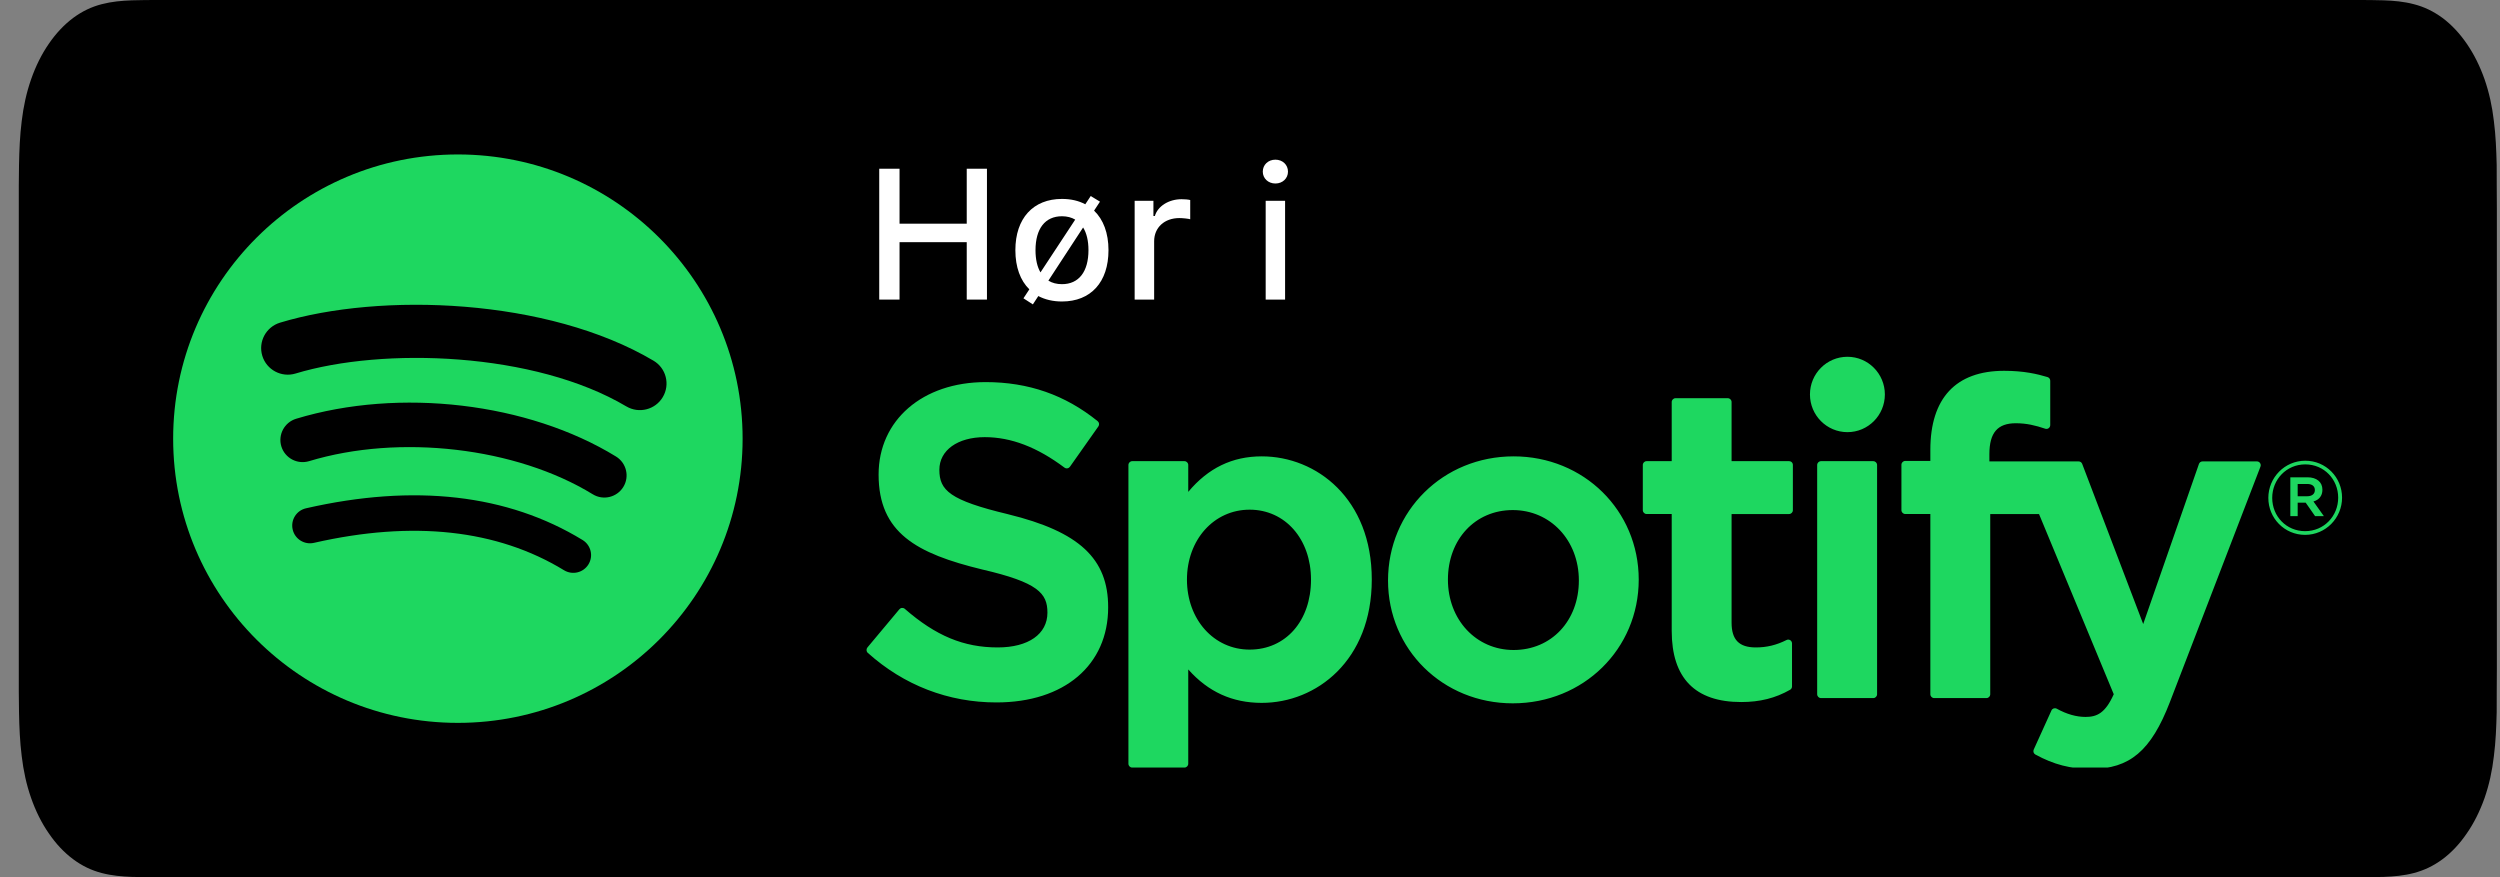
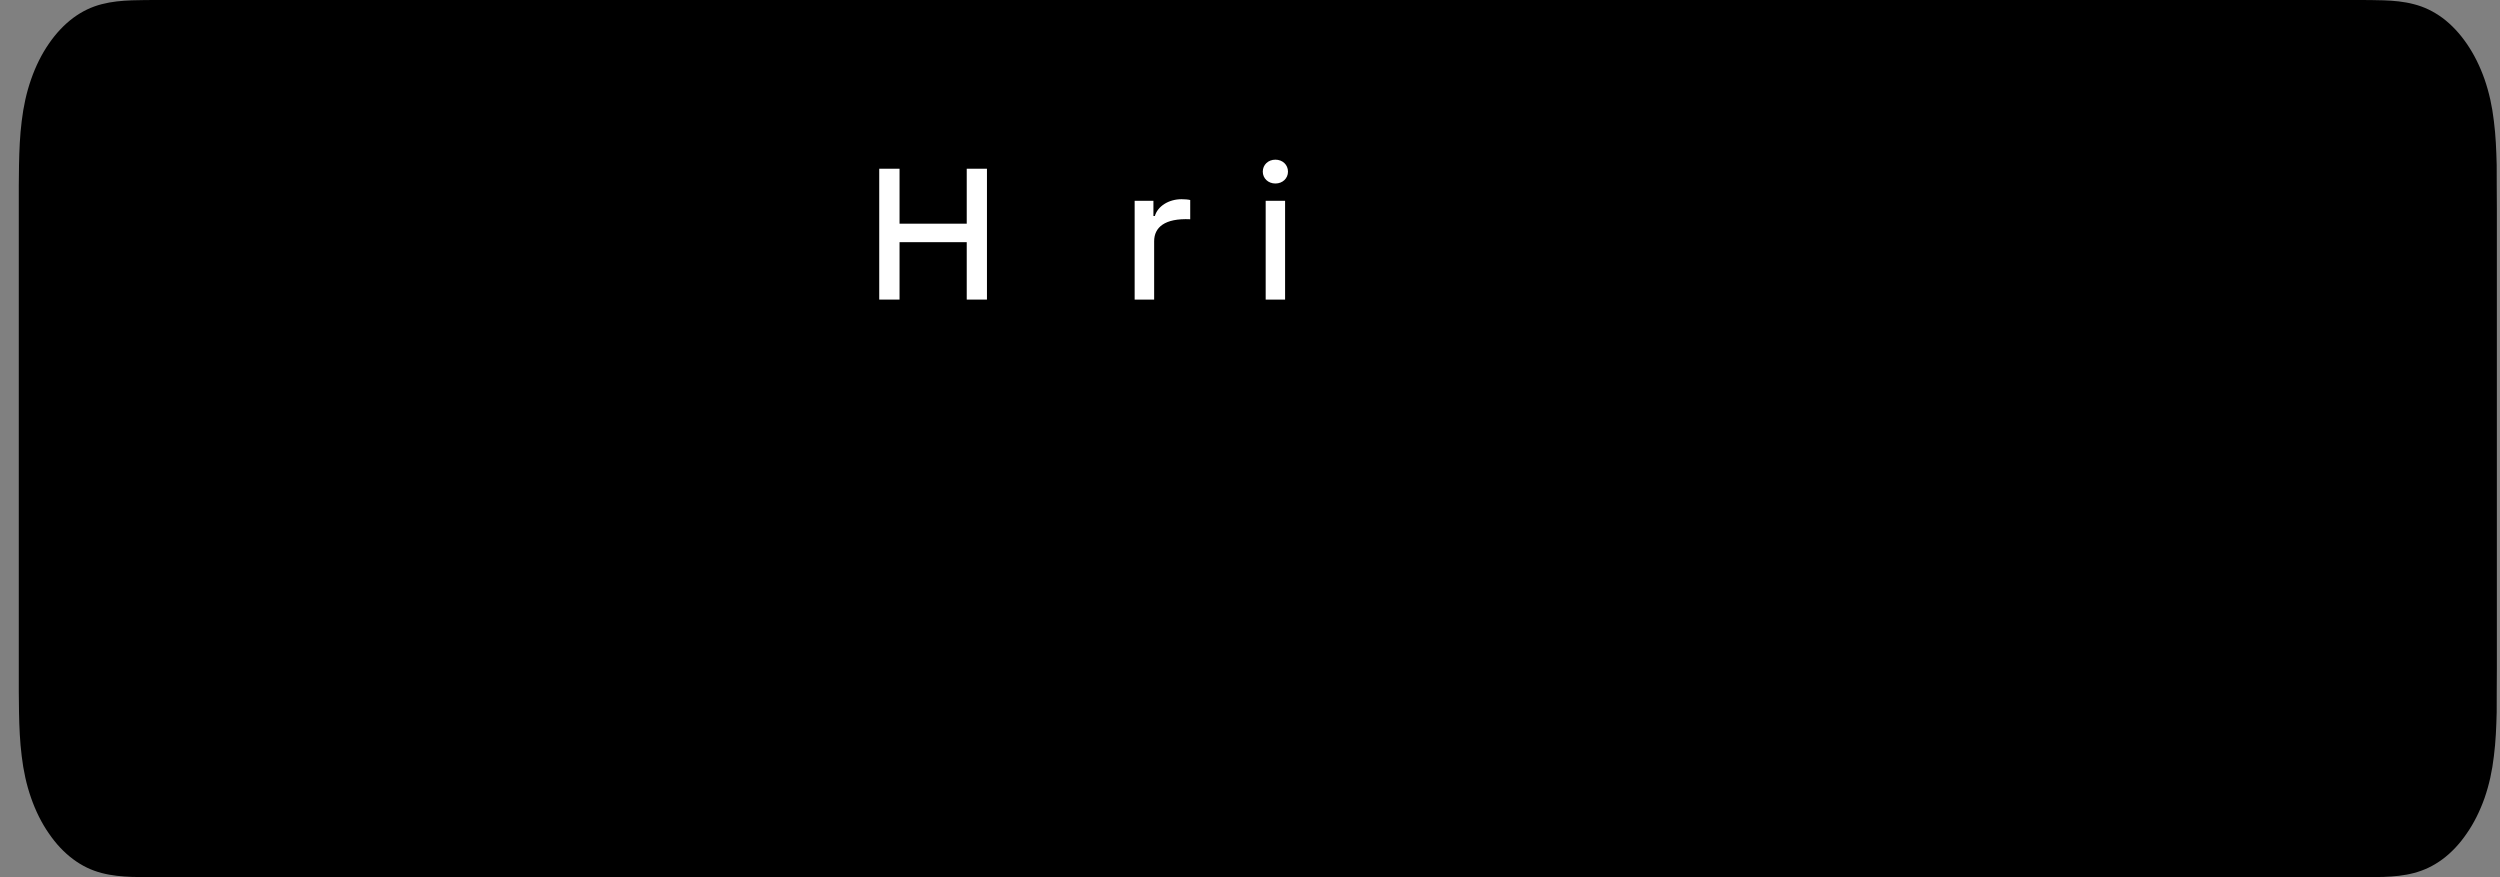
<svg xmlns="http://www.w3.org/2000/svg" width="114" height="40" viewBox="0 0 114 40" fill="none">
  <rect x="0" y="0" width="114" height="40" fill="#808080" stroke="none" />
  <path d="M107.325 0H7.392C7.141 0 6.893 0 6.642 0.002C6.432 0.004 6.224 0.01 6.012 0.015C5.556 0.031 5.094 0.072 4.638 0.191C4.18 0.309 3.753 0.509 3.335 0.818C2.925 1.125 2.55 1.523 2.226 1.997C1.898 2.471 1.626 3.019 1.418 3.618C1.205 4.227 1.07 4.852 0.99 5.521C0.907 6.184 0.879 6.854 0.867 7.524C0.861 7.83 0.86 8.138 0.857 8.444C0.857 8.807 0.857 9.17 0.857 9.536V30.465C0.857 30.834 0.857 31.195 0.857 31.559C0.86 31.869 0.861 32.17 0.867 32.48C0.879 33.15 0.907 33.82 0.99 34.482C1.07 35.152 1.205 35.78 1.418 36.387C1.626 36.982 1.898 37.531 2.226 38.001C2.55 38.478 2.925 38.876 3.335 39.18C3.753 39.492 4.179 39.69 4.638 39.81C5.094 39.93 5.556 39.969 6.012 39.987C6.224 39.994 6.432 39.998 6.642 39.998C6.893 40 7.141 40 7.392 40H107.325C107.571 40 107.822 40 108.068 39.998C108.277 39.998 108.491 39.994 108.7 39.987C109.159 39.969 109.62 39.93 110.071 39.81C110.53 39.69 110.957 39.492 111.379 39.18C111.788 38.876 112.163 38.478 112.487 38.001C112.814 37.531 113.086 36.982 113.297 36.387C113.507 35.78 113.644 35.152 113.721 34.482C113.806 33.82 113.833 33.15 113.849 32.48C113.851 32.17 113.851 31.869 113.851 31.559C113.857 31.195 113.857 30.834 113.857 30.465V9.536C113.857 9.17 113.857 8.807 113.851 8.444C113.851 8.138 113.851 7.83 113.849 7.523C113.833 6.854 113.806 6.184 113.721 5.521C113.644 4.851 113.507 4.226 113.297 3.618C113.086 3.019 112.814 2.471 112.487 1.997C112.163 1.523 111.788 1.125 111.379 0.818C110.957 0.509 110.53 0.308 110.071 0.191C109.62 0.072 109.159 0.031 108.7 0.015C108.491 0.01 108.277 0.004 108.068 0.002C107.821 0 107.571 0 107.325 0Z" fill="black" />
  <path d="M7.009 38.998C6.802 38.998 6.6 38.994 6.394 38.987C6.014 38.972 5.562 38.941 5.122 38.825C4.707 38.716 4.338 38.537 3.995 38.281C3.64 38.018 3.321 37.679 3.044 37.271C2.762 36.868 2.531 36.404 2.349 35.884C2.173 35.382 2.052 34.844 1.98 34.238C1.897 33.569 1.876 32.891 1.867 32.375C1.862 32.165 1.857 31.468 1.857 31.468V8.519C1.857 8.519 1.863 7.833 1.867 7.631C1.876 7.11 1.897 6.433 1.979 5.771C2.052 5.161 2.173 4.623 2.349 4.12C2.53 3.599 2.762 3.133 3.04 2.731C3.321 2.32 3.642 1.979 3.994 1.715C4.344 1.456 4.712 1.279 5.119 1.175C5.577 1.055 6.042 1.025 6.396 1.012L7.01 1H107.7L108.322 1.013C108.671 1.025 109.135 1.055 109.586 1.174C109.996 1.279 110.367 1.457 110.723 1.718C111.072 1.979 111.392 2.32 111.67 2.727C111.949 3.131 112.182 3.599 112.367 4.122C112.542 4.63 112.662 5.168 112.731 5.76C112.81 6.387 112.835 7.031 112.849 7.635C112.851 7.917 112.851 8.219 112.851 8.519C112.857 8.892 112.857 9.247 112.857 9.604V30.395C112.857 30.756 112.857 31.108 112.851 31.463C112.851 31.786 112.851 32.082 112.849 32.387C112.835 32.972 112.81 33.615 112.732 34.228C112.662 34.837 112.542 35.376 112.365 35.887C112.181 36.403 111.948 36.87 111.674 37.263C111.393 37.679 111.074 38.017 110.721 38.279C110.369 38.541 110.008 38.715 109.586 38.825C109.15 38.941 108.699 38.972 108.314 38.987C108.115 38.994 107.906 38.998 107.704 38.998L106.966 39L7.009 38.998Z" fill="black" />
  <g clip-path="url(#clip0_2424_289057)">
    <path d="M20.879 7.043C13.709 7.043 7.896 12.845 7.896 20.003C7.896 27.161 13.709 32.963 20.879 32.963C28.051 32.963 33.863 27.161 33.863 20.003C33.863 12.846 28.051 7.043 20.879 7.043L20.879 7.043ZM26.834 25.735C26.601 26.116 26.102 26.236 25.72 26.003C22.672 24.144 18.834 23.723 14.315 24.754C13.88 24.853 13.445 24.581 13.346 24.146C13.246 23.711 13.518 23.277 13.955 23.178C18.901 22.05 23.143 22.536 26.565 24.624C26.947 24.858 27.068 25.354 26.834 25.735ZM28.423 22.206C28.13 22.681 27.506 22.832 27.03 22.539C23.541 20.398 18.221 19.778 14.093 21.029C13.557 21.19 12.992 20.889 12.829 20.355C12.668 19.821 12.97 19.258 13.505 19.095C18.22 17.667 24.082 18.359 28.089 20.817C28.565 21.11 28.716 21.732 28.423 22.206ZM28.559 18.531C24.375 16.05 17.471 15.822 13.476 17.033C12.834 17.227 12.155 16.865 11.961 16.225C11.767 15.584 12.129 14.908 12.771 14.713C17.357 13.323 24.981 13.592 29.799 16.447C30.377 16.788 30.566 17.532 30.223 18.108C29.882 18.684 29.135 18.873 28.56 18.531H28.559Z" fill="#1ED760" />
  </g>
  <path d="M44.083 13.661V11.043H41.019V13.661H40.093V7.694H41.019V10.2H44.083V7.694H45.005V13.661H44.083V13.661Z" fill="white" />
-   <path d="M49.89 9.605C50.312 10.01 50.547 10.626 50.547 11.408C50.547 12.867 49.741 13.748 48.426 13.748C48.013 13.748 47.653 13.661 47.347 13.5L47.099 13.88L46.669 13.603L46.938 13.194C46.528 12.793 46.301 12.181 46.301 11.408C46.301 9.956 47.111 9.071 48.426 9.071C48.832 9.071 49.187 9.154 49.489 9.315L49.737 8.939L50.159 9.195L49.89 9.605ZM49.03 10.014C48.86 9.915 48.658 9.861 48.426 9.861C47.653 9.861 47.219 10.432 47.219 11.408C47.219 11.825 47.297 12.168 47.446 12.421L49.03 10.014ZM47.806 12.797C47.979 12.904 48.187 12.958 48.426 12.958C49.195 12.958 49.634 12.388 49.634 11.408C49.634 10.981 49.551 10.63 49.39 10.373L47.806 12.797Z" fill="white" />
-   <path d="M51.74 9.158H52.596V9.849H52.662C52.79 9.406 53.291 9.084 53.877 9.084C54.01 9.084 54.18 9.096 54.274 9.121V9.998C54.2 9.973 53.935 9.944 53.778 9.944C53.105 9.944 52.629 10.37 52.629 11.002V13.661H51.74V9.158Z" fill="white" />
+   <path d="M51.74 9.158H52.596V9.849H52.662C52.79 9.406 53.291 9.084 53.877 9.084C54.01 9.084 54.18 9.096 54.274 9.121V9.998C53.105 9.944 52.629 10.37 52.629 11.002V13.661H51.74V9.158Z" fill="white" />
  <path d="M57.583 7.827C57.583 7.516 57.827 7.281 58.158 7.281C58.489 7.281 58.732 7.516 58.732 7.827C58.732 8.132 58.489 8.368 58.158 8.368C57.827 8.368 57.583 8.132 57.583 7.827ZM57.715 9.158H58.6V13.661H57.715V9.158Z" fill="white" />
  <g clip-path="url(#clip1_2424_289057)">
    <path d="M45.969 23.449C43.308 22.811 42.835 22.363 42.835 21.422C42.835 20.533 43.667 19.934 44.905 19.934C46.105 19.934 47.293 20.389 48.541 21.324C48.578 21.352 48.626 21.364 48.672 21.356C48.719 21.349 48.76 21.323 48.788 21.285L50.087 19.443C50.14 19.367 50.125 19.263 50.053 19.205C48.569 18.007 46.898 17.424 44.944 17.424C42.072 17.424 40.064 19.158 40.064 21.639C40.064 24.299 41.795 25.241 44.787 25.968C47.332 26.558 47.763 27.052 47.763 27.936C47.763 28.915 46.894 29.523 45.496 29.523C43.943 29.523 42.675 28.996 41.258 27.763C41.223 27.732 41.175 27.719 41.131 27.721C41.083 27.725 41.041 27.747 41.012 27.782L39.554 29.525C39.494 29.599 39.501 29.707 39.571 29.77C41.219 31.25 43.247 32.031 45.437 32.031C48.532 32.031 50.532 30.33 50.532 27.697C50.537 25.475 49.214 24.244 45.974 23.451L45.969 23.449ZM57.535 20.81C56.194 20.81 55.093 21.341 54.184 22.43V21.204C54.184 21.108 54.107 21.029 54.011 21.029H51.629C51.533 21.029 51.456 21.108 51.456 21.204V34.825C51.456 34.922 51.533 35.001 51.629 35.001H54.011C54.107 35.001 54.184 34.922 54.184 34.825V30.526C55.093 31.55 56.194 32.051 57.535 32.051C60.028 32.051 62.553 30.121 62.553 26.431C62.556 22.74 60.032 20.81 57.537 20.81L57.535 20.81ZM59.782 26.431C59.782 28.309 58.632 29.622 56.983 29.622C55.355 29.622 54.125 28.25 54.125 26.431C54.125 24.612 55.355 23.241 56.983 23.241C58.604 23.241 59.782 24.582 59.782 26.431ZM69.02 20.81C65.81 20.81 63.294 23.296 63.294 26.471C63.294 29.612 65.793 32.072 68.982 32.072C72.204 32.072 74.726 29.594 74.726 26.431C74.726 23.279 72.22 20.81 69.02 20.81ZM69.02 29.64C67.313 29.64 66.025 28.259 66.025 26.43C66.025 24.593 67.269 23.259 68.982 23.259C70.7 23.259 71.996 24.639 71.996 26.47C71.996 28.308 70.745 29.64 69.02 29.64ZM81.582 21.029H78.96V18.333C78.96 18.237 78.883 18.158 78.787 18.158H76.404C76.309 18.158 76.23 18.237 76.23 18.333V21.029H75.085C74.989 21.029 74.912 21.108 74.912 21.204V23.264C74.912 23.36 74.989 23.439 75.085 23.439H76.23V28.768C76.23 30.921 77.295 32.013 79.398 32.013C80.252 32.013 80.96 31.835 81.628 31.454C81.683 31.424 81.716 31.365 81.716 31.302V29.34C81.716 29.281 81.685 29.224 81.634 29.192C81.582 29.159 81.518 29.157 81.465 29.185C81.006 29.416 80.563 29.523 80.066 29.523C79.302 29.523 78.96 29.174 78.96 28.393V23.44H81.582C81.678 23.44 81.755 23.361 81.755 23.265V21.206C81.759 21.109 81.682 21.03 81.584 21.03L81.582 21.029ZM90.716 21.04V20.708C90.716 19.734 91.088 19.3 91.919 19.3C92.416 19.3 92.816 19.399 93.263 19.549C93.318 19.567 93.375 19.558 93.419 19.525C93.465 19.492 93.491 19.439 93.491 19.382V17.363C93.491 17.286 93.443 17.218 93.368 17.195C92.897 17.054 92.293 16.909 91.388 16.909C89.189 16.909 88.024 18.155 88.024 20.512V21.018H86.88C86.784 21.018 86.705 21.097 86.705 21.194V23.264C86.705 23.36 86.784 23.439 86.88 23.439H88.024V31.657C88.024 31.755 88.103 31.833 88.199 31.833H90.58C90.677 31.833 90.755 31.755 90.755 31.657V23.44H92.979L96.387 31.657C96.001 32.52 95.62 32.692 95.101 32.692C94.681 32.692 94.238 32.566 93.787 32.316C93.745 32.294 93.693 32.29 93.649 32.303C93.603 32.32 93.564 32.353 93.546 32.397L92.738 34.18C92.7 34.265 92.733 34.363 92.814 34.407C93.656 34.866 94.416 35.062 95.357 35.062C97.116 35.062 98.089 34.237 98.945 32.02L103.077 21.279C103.099 21.225 103.092 21.164 103.059 21.116C103.028 21.069 102.974 21.04 102.917 21.04H100.437C100.361 21.04 100.295 21.088 100.271 21.158L97.73 28.456L94.948 21.153C94.922 21.085 94.858 21.04 94.786 21.04L90.716 21.04ZM85.421 21.029H83.038C82.942 21.029 82.863 21.108 82.863 21.204V31.657C82.863 31.755 82.942 31.833 83.038 31.833H85.421C85.516 31.833 85.595 31.755 85.595 31.657V21.205C85.595 21.108 85.518 21.03 85.421 21.03V21.029ZM84.243 16.269C83.299 16.269 82.534 17.038 82.534 17.987C82.534 18.937 83.299 19.706 84.243 19.706C85.187 19.706 85.95 18.937 85.95 17.987C85.95 17.038 85.185 16.269 84.243 16.269ZM105.112 24.39C104.17 24.39 103.436 23.628 103.436 22.704C103.436 21.779 104.18 21.009 105.122 21.009C106.064 21.009 106.798 21.77 106.798 22.694C106.798 23.619 106.054 24.39 105.112 24.39ZM105.122 21.176C104.262 21.176 103.613 21.863 103.613 22.704C103.613 23.544 104.259 24.221 105.112 24.221C105.972 24.221 106.621 23.535 106.621 22.694C106.621 21.854 105.975 21.176 105.122 21.176ZM105.493 22.867L105.968 23.535H105.567L105.14 22.922H104.774V23.535H104.439V21.765H105.223C105.633 21.765 105.902 21.976 105.902 22.33C105.904 22.62 105.736 22.797 105.495 22.867H105.493ZM105.21 22.069H104.774V22.629H105.21C105.427 22.629 105.558 22.521 105.558 22.348C105.558 22.166 105.427 22.069 105.21 22.069Z" fill="#1ED760" />
  </g>
  <defs>
    <clipPath id="clip0_2424_289057">
-       <rect width="26" height="26" fill="white" transform="translate(7.857 7)" />
-     </clipPath>
+       </clipPath>
    <clipPath id="clip1_2424_289057">
-       <rect width="68" height="19" fill="white" transform="translate(38.857 16)" />
-     </clipPath>
+       </clipPath>
  </defs>
</svg>